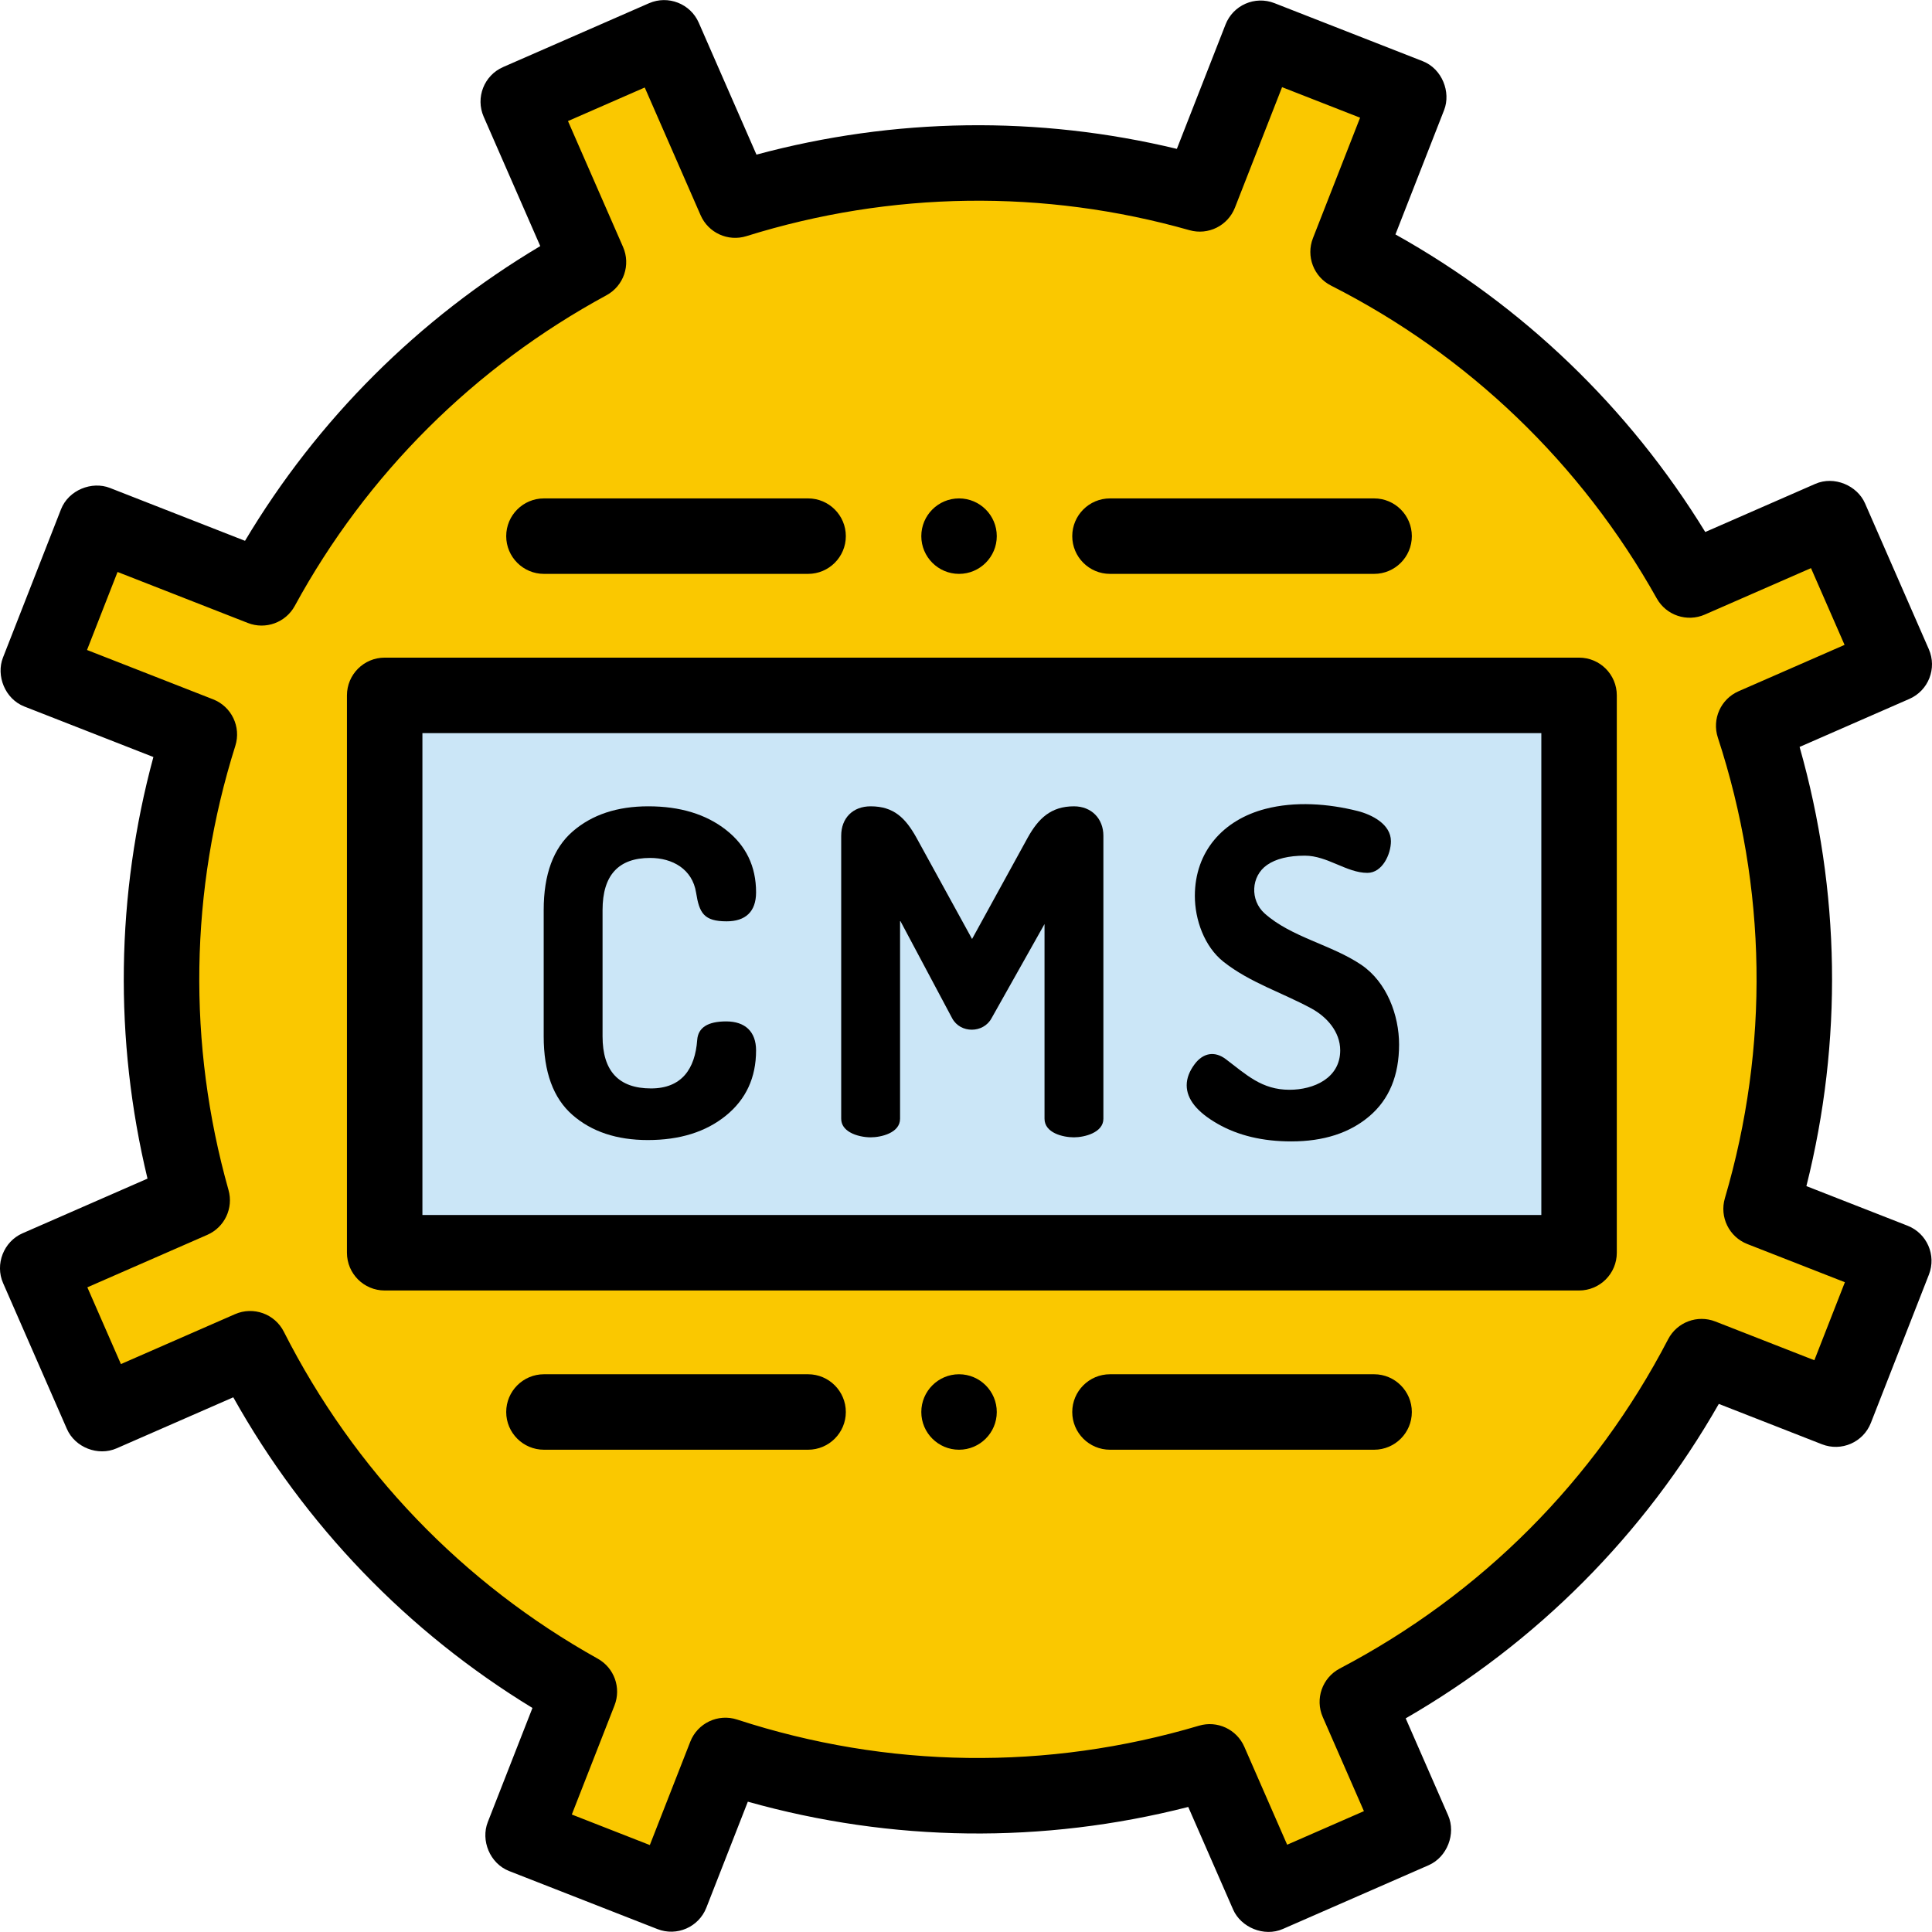
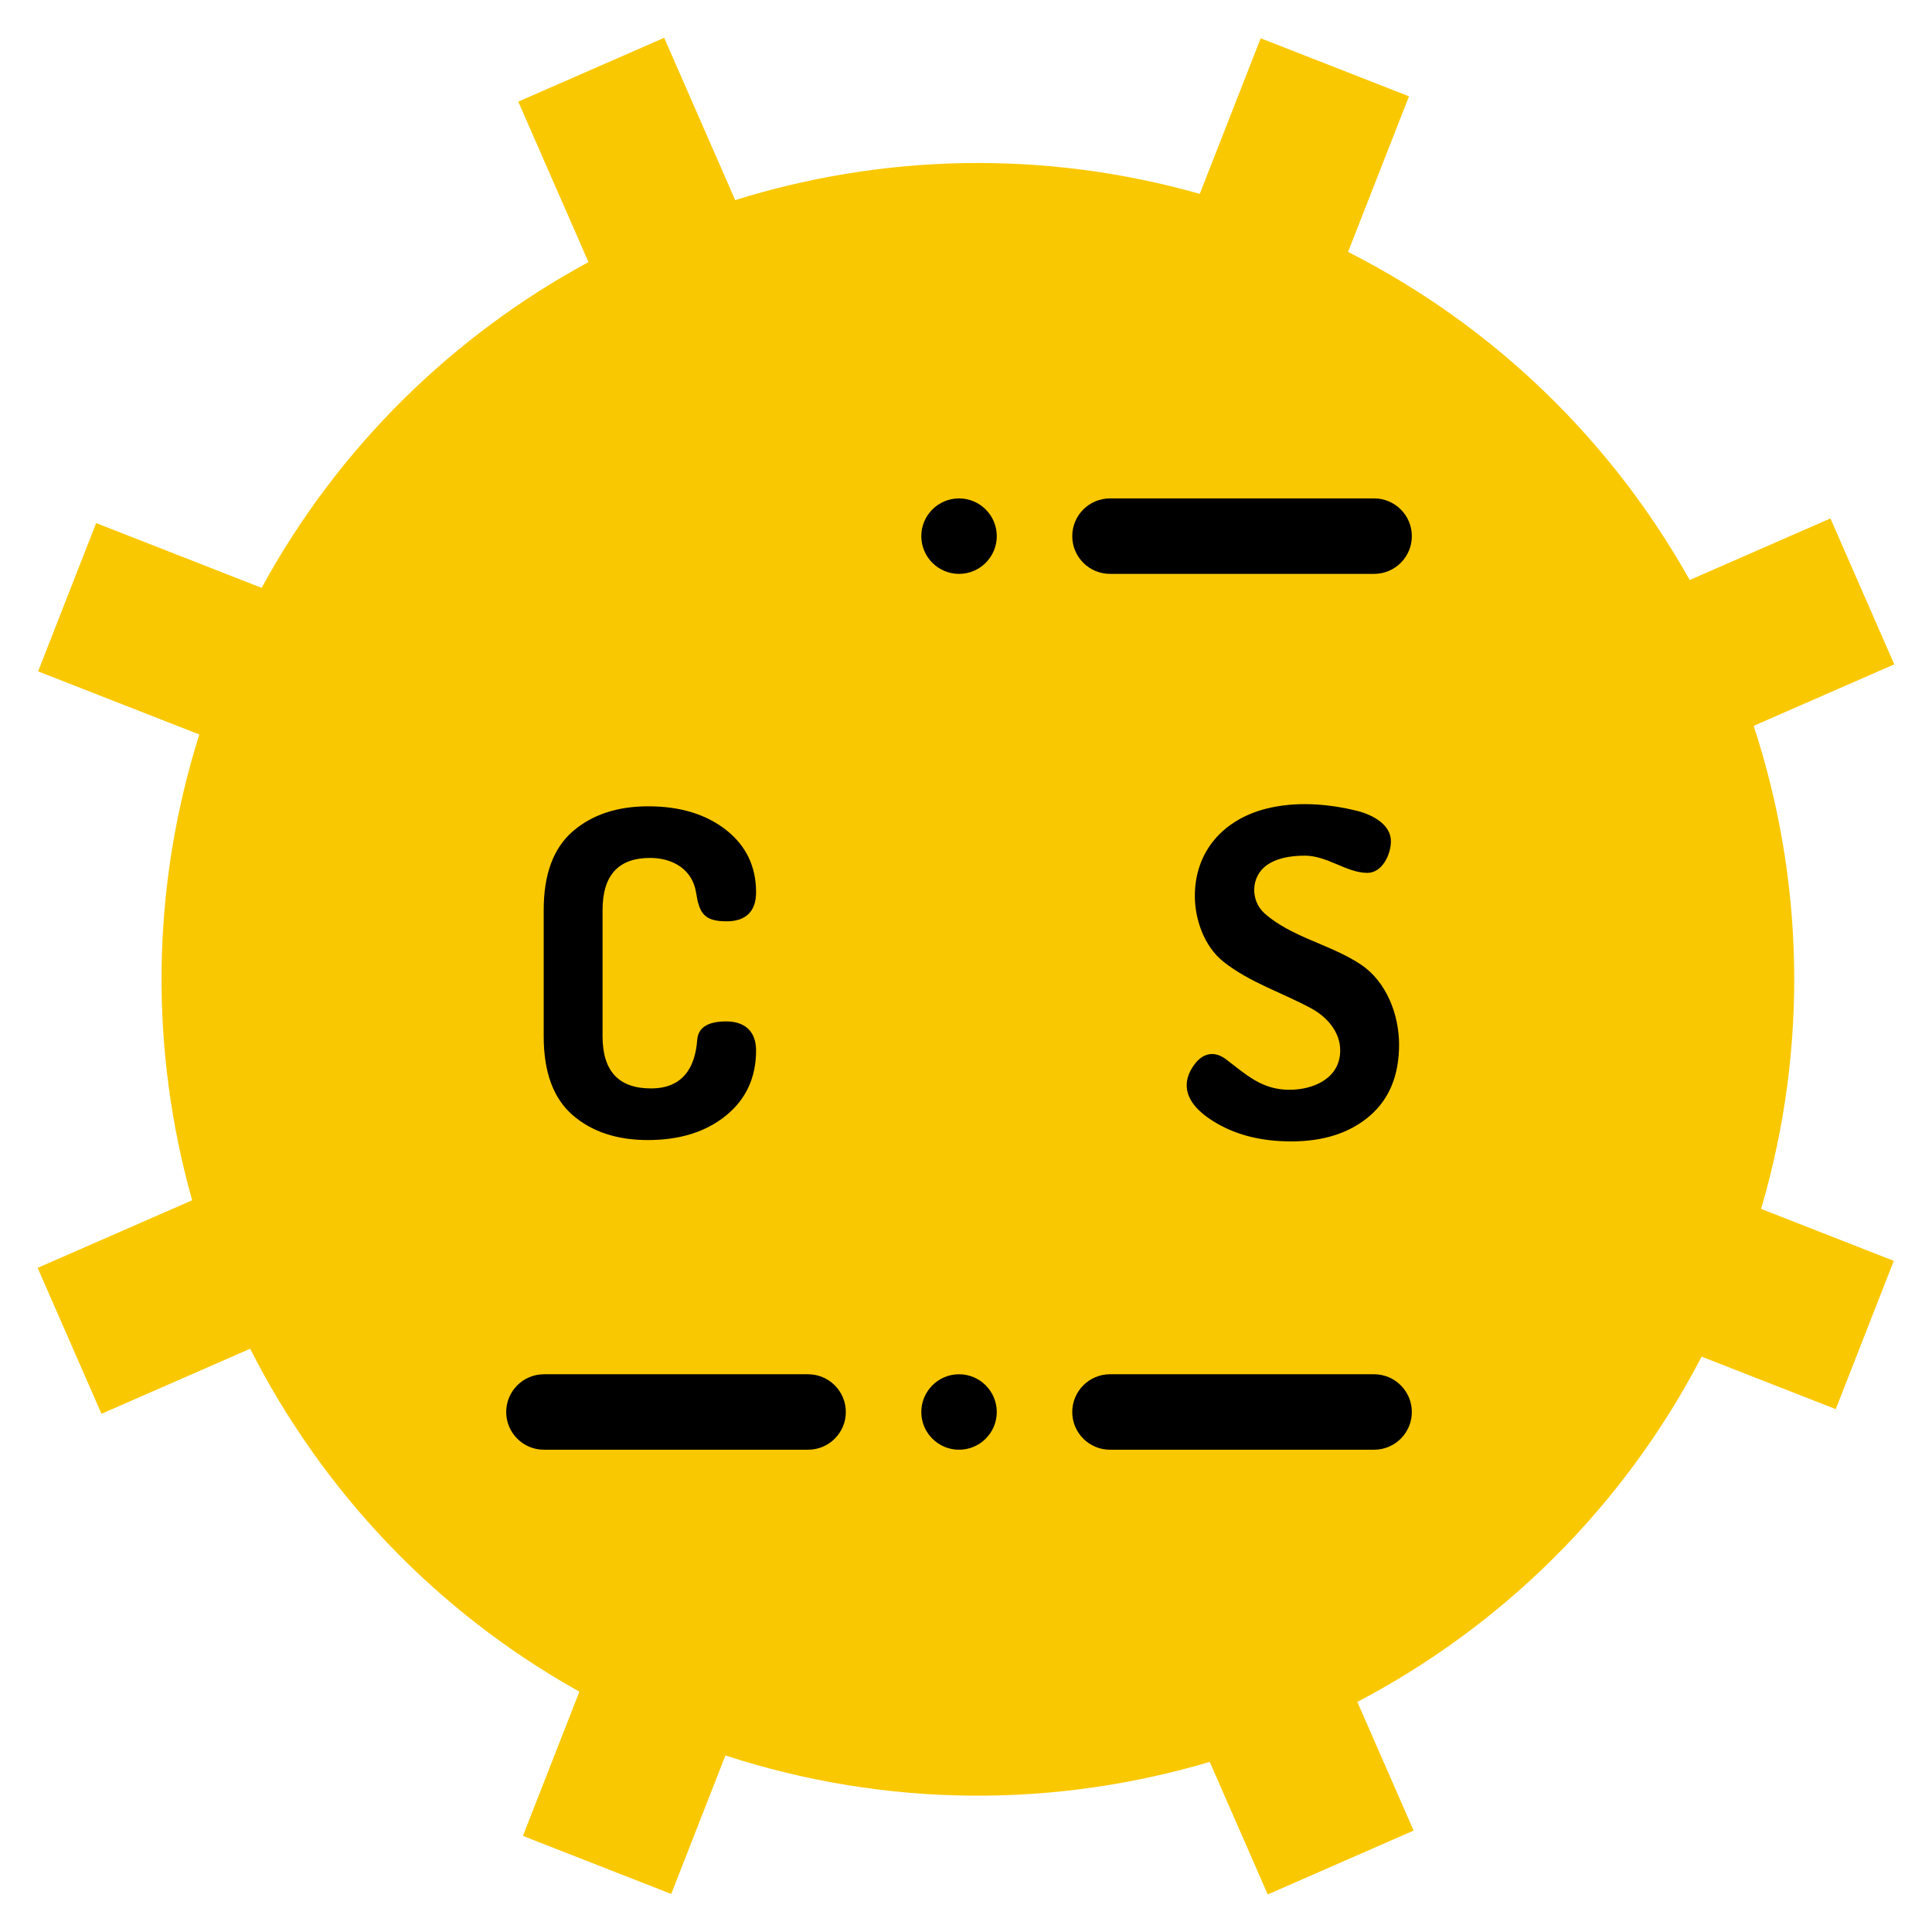
<svg xmlns="http://www.w3.org/2000/svg" version="1.1" id="Capa_1" x="0px" y="0px" viewBox="0 0 512 512" style="enable-background:new 0 0 512 512;" xml:space="preserve">
  <path style="fill:#FAC800;" d="M464.747,192.351l37.251-16.294l-16.914-38.666l-37.301,16.317  c-20.364-36.349-51.286-67.03-90.529-86.944l16.141-41.239l-39.301-15.382l-16.141,41.239  c-41.493-11.776-84.135-10.521-123.123,1.649l-18.815-43.013L137.35,26.932l18.602,42.527  c-35.724,19.372-66.182,48.831-86.615,86.327l-43.854-17.164l-15.382,39.301l42.725,16.722  c-13.054,41.363-12.987,84.111-1.894,123.442L9.976,335.999l16.914,38.667l39.404-17.236c18.971,37.405,48.814,69.432,87.249,90.872  l-14.963,38.231l39.301,15.382l14.366-36.706c43.002,14.031,87.59,13.812,128.348,1.704l15.365,35.126l38.666-16.914l-14.916-34.099  c38.054-19.963,70.333-51.286,91.238-91.502l35.545,13.912l15.382-39.301l-35.169-13.765  C479.403,277.222,477.971,232.741,464.747,192.351z" />
-   <rect x="101.945" y="184.278" style="fill:#CBE6F7;" width="316.524" height="147.716" />
-   <path d="M505.517,324.822l-26.804-10.491c9.642-38.387,9.024-78.266-1.801-116.386l29.093-12.727  c5.06-2.213,7.368-8.109,5.154-13.17c0,0-16.831-38.478-16.913-38.666c-2.059-4.707-8.142-7.353-13.171-5.154l-29.163,12.757  c-20.245-32.993-48.376-60.015-82.105-78.861c0,0,12.857-32.849,12.898-32.954c1.857-4.745-0.526-10.945-5.667-12.958l-39.3-15.383  c-5.144-2.015-10.944,0.524-12.958,5.667l-12.899,32.955c-36.709-8.843-74.874-8.32-111.409,1.525c0,0-15.231-34.819-15.296-34.968  c-2.206-5.042-8.138-7.356-13.171-5.155l-38.667,16.913c-5.06,2.213-7.367,8.11-5.154,13.171l14.994,34.278  c-32.262,19.215-59.068,45.971-78.245,78.106c0,0-35.681-13.965-35.808-14.015c-4.75-1.859-10.942,0.518-12.958,5.667  c0,0-15.278,39.035-15.381,39.299c-1.86,4.753,0.5,10.936,5.667,12.959l34.199,13.385c-9.91,36.584-10.445,74.86-1.559,111.728  c0,0-32.933,14.406-33.127,14.491c-4.991,2.183-7.33,8.199-5.155,13.171c0,0,16.825,38.465,16.913,38.666  c2.155,4.926,8.265,7.302,13.171,5.155l30.928-13.529c19.009,33.939,46.171,62.145,79.285,82.326c0,0-11.785,30.11-11.844,30.262  c-1.879,4.8,0.511,10.94,5.667,12.958l39.301,15.382c5.143,2.013,10.944-0.524,12.958-5.667l10.996-28.096  c38.226,10.748,78.223,11.226,116.713,1.395c0,0,11.85,27.092,11.893,27.189c2.055,4.697,8.171,7.341,13.171,5.154  c0,0,38.459-16.822,38.666-16.913c4.872-2.131,7.276-8.321,5.155-13.171l-11.257-25.737c34.711-20.044,63.148-48.599,82.979-83.333  l27.339,10.699c5.144,2.013,10.944-0.524,12.958-5.667l15.382-39.301C513.198,332.636,510.66,326.834,505.517,324.822z   M480.823,360.478l-26.232-10.266c-4.761-1.865-10.16,0.164-12.519,4.7c-19.457,37.431-49.544,67.605-87.01,87.259  c-4.647,2.438-6.62,8.055-4.516,12.864l10.907,24.937l-20.342,8.897l-11.357-25.964c-2.022-4.623-7.171-7.017-12.01-5.578  c-40.208,11.943-82.533,11.382-122.397-1.625c-5.039-1.643-10.483,0.927-12.415,5.862l-10.721,27.392l-20.675-8.091l11.317-28.918  c1.822-4.656-0.074-9.942-4.44-12.379c-35.807-19.973-64.577-49.94-83.202-86.662c-2.398-4.729-8.069-6.762-12.927-4.639  l-30.241,13.229l-8.897-20.342l31.793-13.907c4.575-2.001,6.973-7.07,5.617-11.877c-10.911-38.691-10.287-79.397,1.807-117.718  c1.583-5.018-0.992-10.404-5.892-12.323L23.06,172.253l8.091-20.675l34.541,13.519c4.689,1.834,10.014-0.103,12.426-4.527  c18.992-34.851,47.555-63.317,82.601-82.322c4.567-2.477,6.477-8.038,4.395-12.799L150.52,32.085l20.342-8.897l14.808,33.851  c2.043,4.671,7.273,7.061,12.143,5.539c38.306-11.959,78.907-12.503,117.413-1.575c4.954,1.407,10.166-1.181,12.043-5.976  L339.763,23.1l20.675,8.091l-12.496,31.926c-1.877,4.795,0.195,10.232,4.787,12.563c36.453,18.498,66.305,47.169,86.331,82.914  c2.513,4.486,8.02,6.336,12.732,4.274l28.139-12.309l8.897,20.342l-28.088,12.287c-4.72,2.065-7.099,7.377-5.496,12.274  c13.022,39.776,13.668,81.992,1.866,122.084c-1.464,4.976,1.119,10.246,5.949,12.137l25.856,10.12L480.823,360.478z" />
-   <path d="M418.469,174.281H101.945c-5.523,0-10,4.477-10,10v147.712c0,5.523,4.477,10,10,10h316.525c5.523,0,10-4.477,10-10V184.281  C428.47,178.758,423.992,174.281,418.469,174.281z M408.469,321.993H111.945V194.282h296.524V321.993z" />
  <path d="M151.705,295.465c5.08,4.44,11.74,6.66,19.981,6.66c8.479,0,15.38-2.16,20.701-6.48c5.319-4.32,7.979-10.079,7.98-17.279  c0-4.937-2.874-7.683-7.92-7.683c-4.88,0-7.439,1.64-7.68,4.918c-0.563,7.662-4.094,12.843-12.241,12.843  c-8.561,0-12.841-4.6-12.841-13.801v-33.481c0-9.199,4.2-13.801,12.601-13.801c5.926,0,11.196,2.958,12.182,9.184  c0.853,5.434,2.076,7.616,8.098,7.616c4.978,0,7.801-2.539,7.801-7.68c0-6.879-2.661-12.4-7.98-16.561  c-5.321-4.159-12.181-6.24-20.581-6.24c-8.241,0-14.922,2.22-20.041,6.66c-5.121,4.44-7.68,11.381-7.68,20.821v33.481  C144.084,284.085,146.624,291.025,151.705,295.465z" />
-   <path d="M225.222,300.054c1.658,0.97,3.883,1.351,5.504,1.351c2.766,0,7.801-1.162,7.801-4.92v-52.562  c0,0,13.683,25.699,13.801,25.919c2.173,4.081,8.274,4.024,10.441,0.001l14.041-24.961c0,0,0,51.116,0,51.599  c0,3.749,4.871,4.923,7.799,4.923c2.745,0,7.801-1.23,7.801-4.92c0,0,0-74.699,0-75.002c0-4.501-3.126-7.801-7.801-7.801  c-6.116,0-9.423,3.236-12.24,8.28l-14.761,26.881c0,0-14.761-26.881-14.761-26.882c-2.875-5.149-5.955-8.28-12.121-8.28  c-4.725,0-7.8,3.13-7.8,7.8c0,0,0,74.171,0,74.996C222.926,298.12,223.892,299.276,225.222,300.054z" />
  <path d="M322.649,297.804c5.439,3.12,11.958,4.68,19.561,4.68c8.559,0,15.46-2.228,20.701-6.687  c5.239-4.456,7.86-10.788,7.86-18.994c0-7.748-3.245-16.537-10.02-21.121c-7.87-5.325-18.584-7.313-25.619-13.619  c-3.887-3.484-3.648-9.85,0.658-12.843c2.358-1.639,5.7-2.46,10.02-2.46c5.97,0,11.063,4.557,16.556,4.56  c3.984,0.002,6.244-4.955,6.245-8.379c0.002-4.53-5.061-7.06-8.821-8.013c-7.816-1.972-16.568-2.608-24.42-0.57  c-11.198,2.907-18.721,11.275-18.721,23.082c0,6.216,2.48,13.404,7.62,17.461c6.963,5.496,15.568,8.167,23.281,12.361  c4.021,2.186,7.619,6.134,7.62,11.098c0.001,7.365-7.017,10.442-13.441,10.442c-7.356,0-11.411-3.986-16.864-8.106  c-3.008-2.272-6.072-1.635-8.277,1.326c-1.4,1.88-2.1,3.741-2.1,5.58C314.489,291.285,317.208,294.684,322.649,297.804z" />
  <path d="M254.156,152.083c5.51,0,10-4.49,10-10c0-5.52-4.49-10-10-10c-5.52,0-10,4.48-10,10  C244.156,147.593,248.636,152.083,254.156,152.083z" />
  <path d="M294.158,152.083h70.003c5.51,0,9.99-4.49,9.99-10c0-5.52-4.48-10-9.99-10h-70.003c-5.52,0-10,4.48-10,10  C284.157,147.593,288.638,152.083,294.158,152.083z" />
-   <path d="M144.151,152.083h70.003c5.51,0,10-4.49,10-10c0-5.52-4.49-10-10-10h-70.003c-5.52,0-10,4.48-10,10  C134.151,147.593,138.631,152.083,144.151,152.083z" />
  <path d="M254.156,364.192c-5.52,0-10,4.49-10,10.01c0,5.51,4.48,9.99,10,9.99c5.51,0,10-4.48,10-9.99  C264.157,368.682,259.666,364.192,254.156,364.192z" />
  <path d="M364.161,364.192h-70.003c-5.52,0-10,4.49-10,10.01c0,5.51,4.48,9.99,10,9.99h70.003c5.51,0,9.99-4.48,9.99-9.99  C374.151,368.682,369.671,364.192,364.161,364.192z" />
  <path d="M214.154,364.192h-70.003c-5.52,0-10,4.49-10,10.01c0,5.51,4.48,9.99,10,9.99h70.003c5.51,0,10-4.48,10-9.99  C224.155,368.682,219.665,364.192,214.154,364.192z" />
  <g>
</g>
  <g>
</g>
  <g>
</g>
  <g>
</g>
  <g>
</g>
  <g>
</g>
  <g>
</g>
  <g>
</g>
  <g>
</g>
  <g>
</g>
  <g>
</g>
  <g>
</g>
  <g>
</g>
  <g>
</g>
  <g>
</g>
</svg>